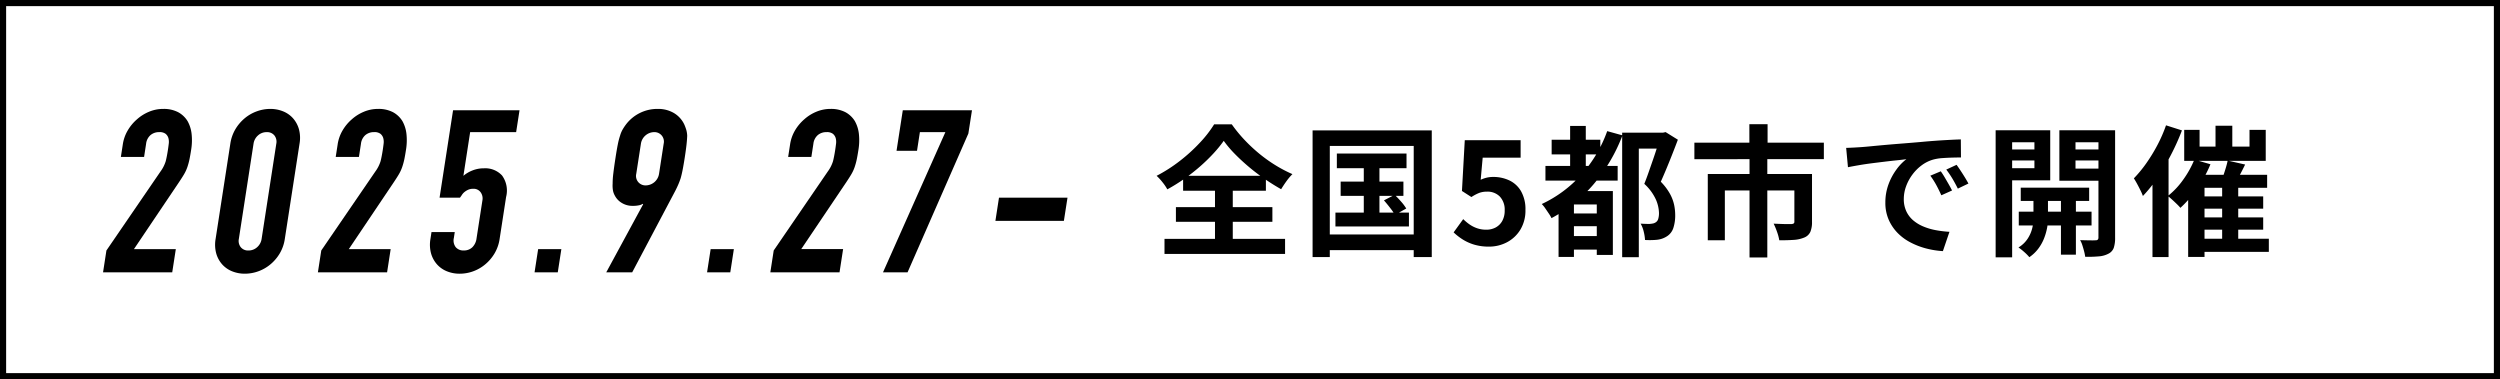
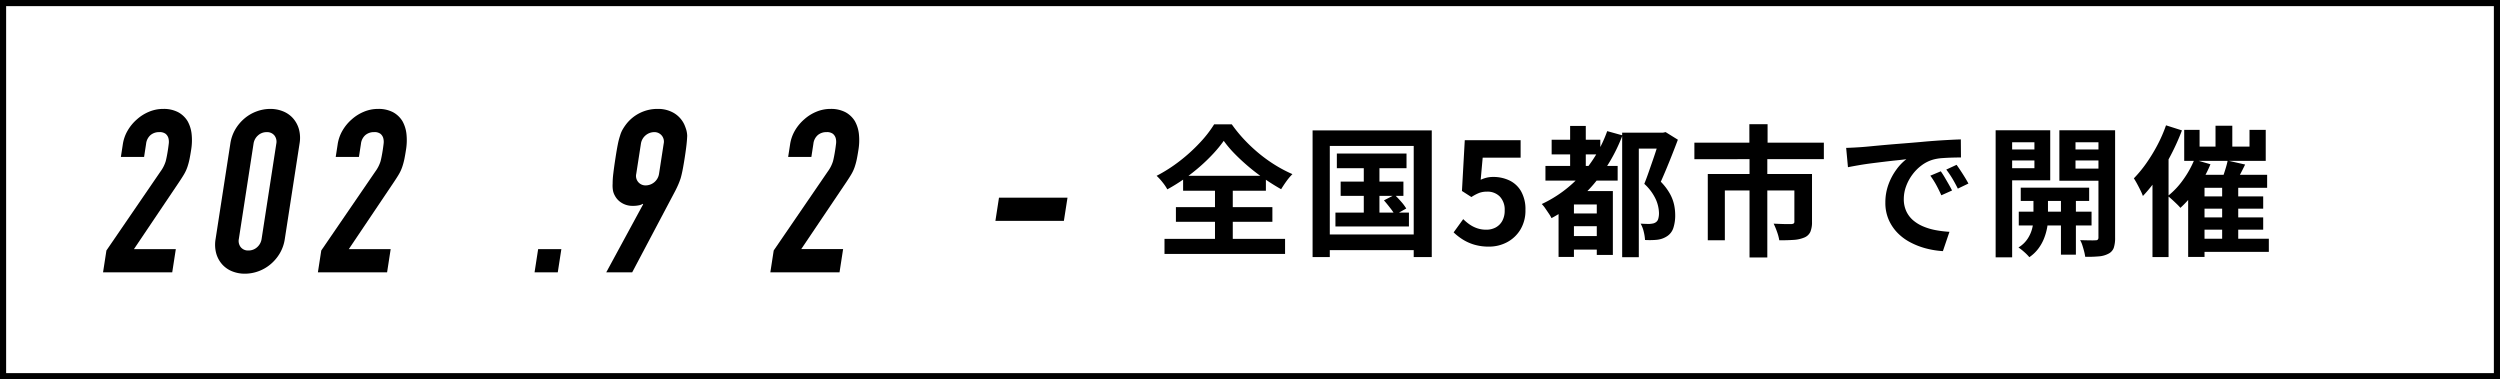
<svg xmlns="http://www.w3.org/2000/svg" id="Group_125" data-name="Group 125" width="407.687" height="61.847" viewBox="0 0 407.687 61.847">
  <defs>
    <clipPath id="clip-path">
      <rect id="Rectangle_204" data-name="Rectangle 204" width="157.276" height="26.871" />
    </clipPath>
  </defs>
  <g id="Rectangle_235" data-name="Rectangle 235" transform="translate(0 0)" fill="none" stroke="#000" stroke-width="1">
-     <rect width="407.687" height="61.847" stroke="none" />
    <rect x="0.5" y="0.5" width="406.687" height="60.847" fill="none" />
  </g>
  <path id="Path_1901" data-name="Path 1901" d="M-79.9-16.928a20.38,20.38,0,0,1-1.7,2.081,28.821,28.821,0,0,1-2.185,2.116,30.015,30.015,0,0,1-2.541,1.99A29.752,29.752,0,0,1-89.1-9.016a7.651,7.651,0,0,0-.771-1.139,8.679,8.679,0,0,0-.978-1.069,24.62,24.62,0,0,0,3.818-2.45,27.289,27.289,0,0,0,3.266-2.979,18.808,18.808,0,0,0,2.3-2.967h2.875a22.64,22.64,0,0,0,2.07,2.53,25.967,25.967,0,0,0,2.426,2.265,23.8,23.8,0,0,0,2.645,1.886A21.954,21.954,0,0,0-68.7-11.5a9.29,9.29,0,0,0-.989,1.173q-.46.644-.851,1.288-1.311-.736-2.668-1.667t-2.6-1.978q-1.242-1.046-2.3-2.127A17.819,17.819,0,0,1-79.9-16.928Zm-7.8,10.81h15.732v2.392H-87.7Zm1.173-5.106h13.5v2.438h-13.5ZM-89.562-.943H-69.9V1.518H-89.562Zm8.234-9.2h2.9V.414h-2.9Zm19.872-4.715h11.362v2.392H-61.456Zm.621,4.577H-50.6v2.323H-60.835Zm-.851,5.06H-49.7v2.254H-61.686Zm4.623-8.878h2.553V-4.025h-2.553Zm3.289,6.877,1.748-.9q.506.483,1.058,1.115a7.223,7.223,0,0,1,.828,1.115l-1.84,1.035A10.256,10.256,0,0,0-52.773-6Q-53.291-6.67-53.774-7.222ZM-65.412-18.63h19.435V2.024h-2.944V-16.1H-62.606V2.024h-2.806Zm1.541,16.974h16.307V.9H-63.871ZM-36.639.322A8.3,8.3,0,0,1-39.054,0,7.585,7.585,0,0,1-40.94-.851,9.409,9.409,0,0,1-42.412-2l1.564-2.162a7.621,7.621,0,0,0,1.047.874,4.957,4.957,0,0,0,1.242.621,4.52,4.52,0,0,0,1.46.23,3.2,3.2,0,0,0,1.553-.368,2.659,2.659,0,0,0,1.069-1.07,3.423,3.423,0,0,0,.391-1.69,3.106,3.106,0,0,0-.793-2.277,2.793,2.793,0,0,0-2.082-.8,3.655,3.655,0,0,0-1.265.2,7.123,7.123,0,0,0-1.288.679l-1.541-.989.46-8.28h9.108v2.852h-6.187L-38-10.58a5.439,5.439,0,0,1,.989-.345,4.566,4.566,0,0,1,1.058-.115,6.074,6.074,0,0,1,2.622.563,4.351,4.351,0,0,1,1.909,1.76A5.9,5.9,0,0,1-30.7-5.658a5.983,5.983,0,0,1-.84,3.232A5.6,5.6,0,0,1-33.729-.38,6.2,6.2,0,0,1-36.639.322Zm10.212-17.434h7.935v2.392h-7.935ZM-23.69-1.4h5.8V.805h-5.8Zm0-3.68h5.865v2.07H-23.69Zm-3.749-7.751h11.776v2.392H-27.439Zm4.025-6.532h2.553v8.1h-2.553Zm6.049.851,2.484.69a27.033,27.033,0,0,1-4.7,7.969A23.809,23.809,0,0,1-26.45-4.324a5.385,5.385,0,0,0-.426-.725q-.287-.425-.587-.862a5.025,5.025,0,0,0-.575-.713,20.036,20.036,0,0,0,6.463-4.8A21.487,21.487,0,0,0-17.365-18.515ZM-22.793-8.74h4.853v2.185h-4.853V2H-25.3V-7.153l1.518-1.587Zm3.726,0h2.622V1.679h-2.622Zm4.14-9.522h6.785v2.6h-4.071V2.047h-2.714Zm6.141,0h.529l.414-.092,2,1.242q-.621,1.656-1.357,3.484t-1.426,3.369A9.31,9.31,0,0,1-7.13-8.28a6.572,6.572,0,0,1,.679,1.806,8.187,8.187,0,0,1,.172,1.6,6.638,6.638,0,0,1-.3,2.15A2.528,2.528,0,0,1-7.567-1.4a3.631,3.631,0,0,1-1.633.6q-.391.046-.931.058T-11.2-.759A7.131,7.131,0,0,0-11.408-2.1a4.855,4.855,0,0,0-.506-1.322q.437.023.805.035t.644.011q.276-.023.529-.069A1.233,1.233,0,0,0-9.5-3.611a.979.979,0,0,0,.449-.575,3.265,3.265,0,0,0,.127-.989,5.859,5.859,0,0,0-.495-2.162,7.88,7.88,0,0,0-1.9-2.576q.345-.851.7-1.874l.713-2.047q.357-1.024.644-1.944t.472-1.541Zm14.6-1.38H8.786v4.669H5.819ZM5.842-14.1h2.9V2.093h-2.9Zm-8.993-2.53H17.963v2.691H-3.151Zm2.185,5.106H14.191v2.691H1.817V-.713H-.966Zm14.122,0h2.875V-3.7a4.064,4.064,0,0,1-.264,1.6,1.823,1.823,0,0,1-.977.932,5.217,5.217,0,0,1-1.737.391q-1,.069-2.358.069a7.791,7.791,0,0,0-.368-1.38,11.8,11.8,0,0,0-.552-1.334l1.161.046q.586.023,1.058.023h.632a.887.887,0,0,0,.414-.1.356.356,0,0,0,.115-.311ZM21.6-15.778q.69-.023,1.311-.057t.943-.057q.713-.046,1.76-.149t2.346-.219q1.3-.115,2.771-.23t3.059-.253q1.2-.115,2.381-.2t2.254-.138q1.07-.058,1.875-.08l.023,2.944q-.621,0-1.426.023t-1.6.08a7.956,7.956,0,0,0-1.415.219,5.775,5.775,0,0,0-1.932.931A7.218,7.218,0,0,0,32.4-11.419,7.4,7.4,0,0,0,31.372-9.51,6.047,6.047,0,0,0,31-7.452a4.656,4.656,0,0,0,.4,1.99,4.378,4.378,0,0,0,1.1,1.472,6.189,6.189,0,0,0,1.645,1.012,9.832,9.832,0,0,0,2.035.61,17.765,17.765,0,0,0,2.265.276L37.375,1.058A14.315,14.315,0,0,1,34.558.6,11.913,11.913,0,0,1,31.993-.414a8.229,8.229,0,0,1-2.082-1.575,7.184,7.184,0,0,1-1.4-2.139,6.8,6.8,0,0,1-.518-2.7,8.509,8.509,0,0,1,.529-3.048,9.729,9.729,0,0,1,1.323-2.438,7.972,7.972,0,0,1,1.576-1.622q-.644.092-1.553.184t-1.955.218q-1.046.127-2.128.264T23.7-12.96q-1,.172-1.806.333ZM37.03-11.96q.3.414.632.977t.655,1.127q.322.563.552,1.024l-1.748.782q-.437-.966-.84-1.7a13.847,13.847,0,0,0-.954-1.495Zm2.576-1.058q.3.414.656.954t.7,1.1q.345.563.575,1l-1.725.828q-.46-.92-.886-1.633a16.19,16.19,0,0,0-1-1.472ZM50.071-9.292H61.226V-7.13H50.071Zm-.322,3.91H61.617v2.254H49.749Zm6.877-3.243h2.438V1.633H56.626Zm-4.485.115H54.51v4.393a7.958,7.958,0,0,1-.138,1.357A9.388,9.388,0,0,1,53.9-1.092a7.13,7.13,0,0,1-.932,1.7,6.219,6.219,0,0,1-1.495,1.437,7.569,7.569,0,0,0-.828-.839A8.8,8.8,0,0,0,49.7.46,4.632,4.632,0,0,0,51.21-.989a5.462,5.462,0,0,0,.736-1.7,6.579,6.579,0,0,0,.2-1.426Zm-4.784-7.015H53.13v1.794H47.357Zm10.672,0h5.8v1.794h-5.8Zm4.715-3.128h2.714v17.5A5.1,5.1,0,0,1,65.24.518a1.738,1.738,0,0,1-.862.955,3.97,3.97,0,0,1-1.541.437,19.776,19.776,0,0,1-2.254.069,7.109,7.109,0,0,0-.172-.863q-.126-.495-.288-1a4.044,4.044,0,0,0-.368-.851q.782.023,1.518.035t1.012-.012a.463.463,0,0,0,.356-.115.5.5,0,0,0,.1-.345Zm-15.134,0h7.268v8.165H47.61v-1.978H52.3V-16.7H47.61Zm16.56,0V-16.7H59v4.3H64.17v1.978h-7.8v-8.234Zm-18.193,0h2.691V2.07H45.977Zm35.857-.736h2.737v4.807H81.834Zm1.081,9.545h2.622V.092H82.915Zm-6.187-8.878h2.507v2.737h8.142v-2.737h2.645v5.06H76.728Zm1.656,4.853,2.622.759a18.917,18.917,0,0,1-1.345,2.668,23.085,23.085,0,0,1-1.7,2.449A16.71,16.71,0,0,1,76.107-6a7.75,7.75,0,0,0-.586-.621q-.379-.368-.771-.725t-.69-.587a12.635,12.635,0,0,0,2.484-2.634A15.84,15.84,0,0,0,78.384-13.869Zm-1.012,2.484h12.88v2.116H80.04V2H77.372Zm6.44-2.323,2.852.644q-.46.943-.943,1.851T84.847-9.66l-2.116-.621q.207-.483.414-1.092t.391-1.23Q83.72-13.225,83.812-13.708ZM78.844-7.866H89.608v2H78.844Zm0,3.427H89.608v2H78.844ZM78.821-.966H90.528V1.173H78.821Zm-5.06-18.492,2.6.828a38.411,38.411,0,0,1-1.748,3.9,38.321,38.321,0,0,1-2.185,3.726,21.914,21.914,0,0,1-2.438,3.07,7.572,7.572,0,0,0-.38-.886q-.264-.541-.563-1.092t-.529-.9a20.051,20.051,0,0,0,2.012-2.438,26.828,26.828,0,0,0,1.817-2.967A23.212,23.212,0,0,0,73.761-19.458Zm-2.208,6.371,2.622-2.622V2.024H71.553Z" transform="translate(279.462 39.895)" />
  <g id="Group_46" data-name="Group 46" transform="translate(16.805 17.762)">
    <g id="Group_45" data-name="Group 45" transform="translate(0 0)" clip-path="url(#clip-path)">
      <path id="Path_511" data-name="Path 511" d="M0,26.648l.55-3.563L9.368,10.207a5.6,5.6,0,0,0,.855-1.689q.184-.724.351-1.8.075-.483.139-1.022a2.35,2.35,0,0,0-.058-.946,1.424,1.424,0,0,0-.451-.687,1.579,1.579,0,0,0-1.033-.278,2.149,2.149,0,0,0-1.429.482,2.2,2.2,0,0,0-.72,1.41L6.692,7.831H2.906l.321-2.078a6.282,6.282,0,0,1,.788-2.227A7.192,7.192,0,0,1,5.521,1.707,6.869,6.869,0,0,1,7.494.464,5.912,5.912,0,0,1,9.794,0a5.052,5.052,0,0,1,2.459.538A4.059,4.059,0,0,1,13.789,2a5.484,5.484,0,0,1,.656,2.116,9.545,9.545,0,0,1-.074,2.524q-.149.966-.285,1.614A10.823,10.823,0,0,1,13.744,9.5a6.348,6.348,0,0,1-.554,1.188q-.352.594-.929,1.447L5.038,22.863h6.828l-.585,3.786Z" transform="translate(0 0)" />
      <path id="Path_512" data-name="Path 512" d="M22.176,5.679a6.475,6.475,0,0,1,.83-2.375,6.953,6.953,0,0,1,1.519-1.782A6.553,6.553,0,0,1,26.5.39,6.428,6.428,0,0,1,28.695,0a5.474,5.474,0,0,1,2.075.39,4.349,4.349,0,0,1,1.625,1.132A4.546,4.546,0,0,1,33.362,3.3a5.457,5.457,0,0,1,.1,2.375L31.063,21.192a6.469,6.469,0,0,1-.83,2.375,6.922,6.922,0,0,1-1.519,1.782,6.534,6.534,0,0,1-1.974,1.132,6.427,6.427,0,0,1-2.193.39,5.472,5.472,0,0,1-2.076-.39,4.338,4.338,0,0,1-1.625-1.132,4.533,4.533,0,0,1-.968-1.782,5.456,5.456,0,0,1-.1-2.375Zm1.391,15.514a1.651,1.651,0,0,0,.31,1.355,1.519,1.519,0,0,0,1.254.538,2.062,2.062,0,0,0,1.419-.538,2.219,2.219,0,0,0,.729-1.355L29.673,5.679a1.653,1.653,0,0,0-.311-1.355,1.522,1.522,0,0,0-1.253-.538,2.067,2.067,0,0,0-1.42.538,2.218,2.218,0,0,0-.728,1.355Z" transform="translate(-1.421 0)" />
      <path id="Path_513" data-name="Path 513" d="M37.76,26.648l.55-3.563,8.818-12.879a5.6,5.6,0,0,0,.856-1.689q.184-.724.351-1.8.075-.483.139-1.022a2.35,2.35,0,0,0-.058-.946,1.424,1.424,0,0,0-.451-.687,1.579,1.579,0,0,0-1.033-.278,2.149,2.149,0,0,0-1.429.482,2.2,2.2,0,0,0-.72,1.41l-.331,2.153H40.666l.321-2.078a6.282,6.282,0,0,1,.788-2.227,7.192,7.192,0,0,1,1.506-1.819A6.869,6.869,0,0,1,45.254.464,5.912,5.912,0,0,1,47.554,0a5.052,5.052,0,0,1,2.459.538A4.059,4.059,0,0,1,51.549,2a5.484,5.484,0,0,1,.656,2.116,9.545,9.545,0,0,1-.074,2.524q-.149.966-.285,1.614A10.824,10.824,0,0,1,51.5,9.5a6.349,6.349,0,0,1-.554,1.188q-.352.594-.929,1.447L42.8,22.863h6.828l-.585,3.786Z" transform="translate(-2.724 0)" />
-       <path id="Path_514" data-name="Path 514" d="M72.061.241,71.51,3.8h-7.5l-1.1,7.127a5.168,5.168,0,0,1,1.47-.872,4.944,4.944,0,0,1,1.872-.353,3.725,3.725,0,0,1,2.956,1.168,4.177,4.177,0,0,1,.663,3.508l-1.053,6.829a6.486,6.486,0,0,1-.831,2.375,6.916,6.916,0,0,1-1.518,1.782A6.553,6.553,0,0,1,64.5,26.5a6.431,6.431,0,0,1-2.194.389A5.467,5.467,0,0,1,60.23,26.5a4.349,4.349,0,0,1-1.625-1.132,4.528,4.528,0,0,1-.968-1.782,5.442,5.442,0,0,1-.1-2.375l.171-1.114H61.5l-.148.965a1.809,1.809,0,0,0,.305,1.5,1.62,1.62,0,0,0,1.308.538,1.943,1.943,0,0,0,1.4-.52,2.441,2.441,0,0,0,.687-1.447l.958-6.2a1.713,1.713,0,0,0-.3-1.336,1.4,1.4,0,0,0-1.2-.556,1.98,1.98,0,0,0-.842.166,2.7,2.7,0,0,0-.617.39,1.95,1.95,0,0,0-.409.482c-.158.224-.253.36-.285.409H59.022L61.223.241Z" transform="translate(-4.145 -0.017)" />
      <path id="Path_515" data-name="Path 515" d="M75.839,28.426l.585-3.786h3.786l-.585,3.786Z" transform="translate(-5.471 -1.777)" />
      <path id="Path_516" data-name="Path 516" d="M88.439,26.648l6.019-11.1-.062-.074a1.75,1.75,0,0,1-.613.241,4.745,4.745,0,0,1-1.035.093,3.312,3.312,0,0,1-1.781-.482A2.99,2.99,0,0,1,89.82,14.1a2.686,2.686,0,0,1-.286-.8,4.838,4.838,0,0,1-.054-1.095,13.426,13.426,0,0,1,.113-1.689q.12-1.02.361-2.579.2-1.3.367-2.134a11.225,11.225,0,0,1,.368-1.429,4.573,4.573,0,0,1,.391-.965,8.388,8.388,0,0,1,.56-.854A6.413,6.413,0,0,1,96.822,0,5.029,5.029,0,0,1,99.5.687a4.3,4.3,0,0,1,1.677,1.874,8.1,8.1,0,0,1,.314.854,4.011,4.011,0,0,1,.148.965q-.018.594-.109,1.429t-.292,2.134q-.191,1.225-.349,2.023t-.321,1.355q-.2.594-.405,1.058c-.135.31-.29.637-.468.984L92.67,26.648Zm4.894-16.071A1.54,1.54,0,0,0,94.9,12.471a2.223,2.223,0,0,0,2.148-1.893l.755-4.9a1.541,1.541,0,0,0-1.562-1.893,2.223,2.223,0,0,0-2.149,1.893Z" transform="translate(-6.38 0)" />
-       <path id="Path_517" data-name="Path 517" d="M106.158,28.426l.585-3.786h3.786l-.585,3.786Z" transform="translate(-7.658 -1.777)" />
      <path id="Path_518" data-name="Path 518" d="M117.278,26.648l.55-3.563,8.818-12.879a5.6,5.6,0,0,0,.855-1.689q.184-.724.351-1.8.075-.483.139-1.022a2.351,2.351,0,0,0-.058-.946,1.424,1.424,0,0,0-.451-.687,1.579,1.579,0,0,0-1.033-.278,2.15,2.15,0,0,0-1.429.482,2.2,2.2,0,0,0-.72,1.41l-.331,2.153h-3.786l.321-2.078a6.282,6.282,0,0,1,.788-2.227A7.192,7.192,0,0,1,122.8,1.707,6.868,6.868,0,0,1,124.772.464a5.912,5.912,0,0,1,2.3-.464,5.052,5.052,0,0,1,2.459.538A4.059,4.059,0,0,1,131.067,2a5.485,5.485,0,0,1,.656,2.116,9.544,9.544,0,0,1-.074,2.524q-.149.966-.285,1.614a10.815,10.815,0,0,1-.341,1.243,6.349,6.349,0,0,1-.554,1.188q-.352.594-.929,1.447l-7.223,10.726h6.828l-.585,3.786Z" transform="translate(-8.46 0)" />
-       <path id="Path_519" data-name="Path 519" d="M137.078,26.666,147.252,3.8h-4.158l-.469,3.043h-3.34L140.305.241h11.282L151,4.027l-9.917,22.639Z" transform="translate(-9.888 -0.017)" />
      <path id="Path_520" data-name="Path 520" d="M156.833,19.386l.585-3.786h11.172L168,19.386Z" transform="translate(-11.313 -1.125)" />
    </g>
  </g>
</svg>